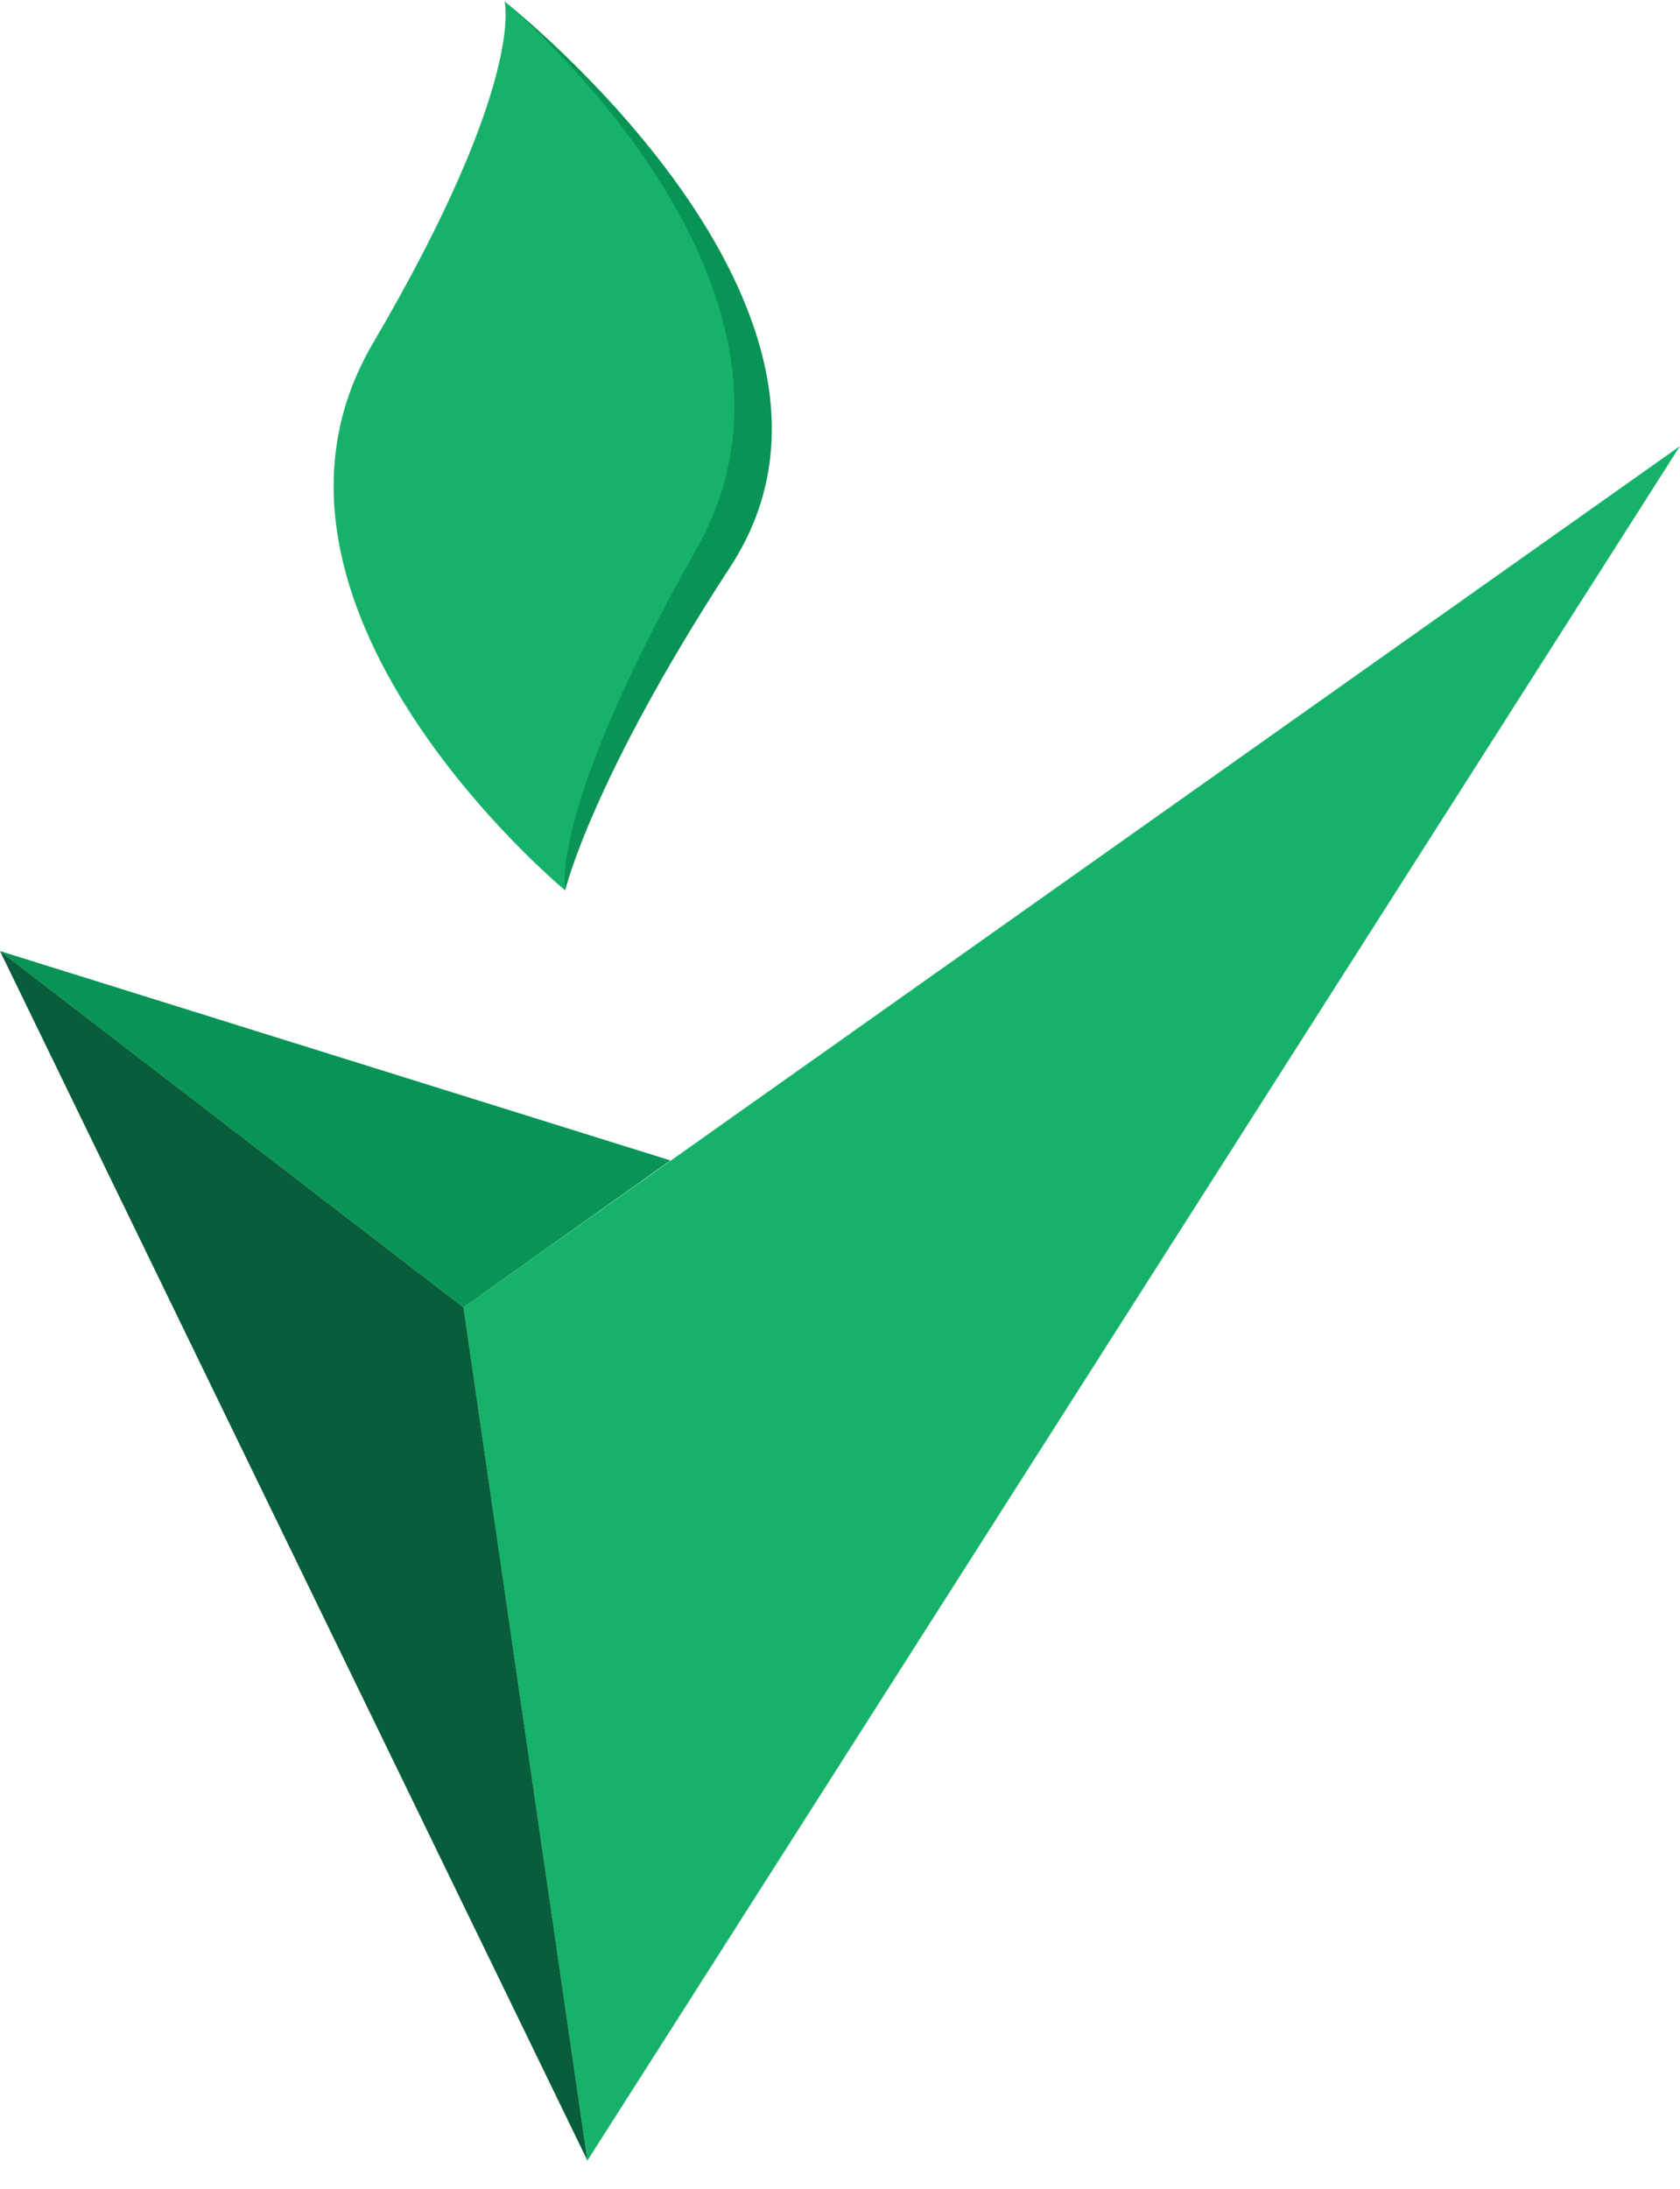
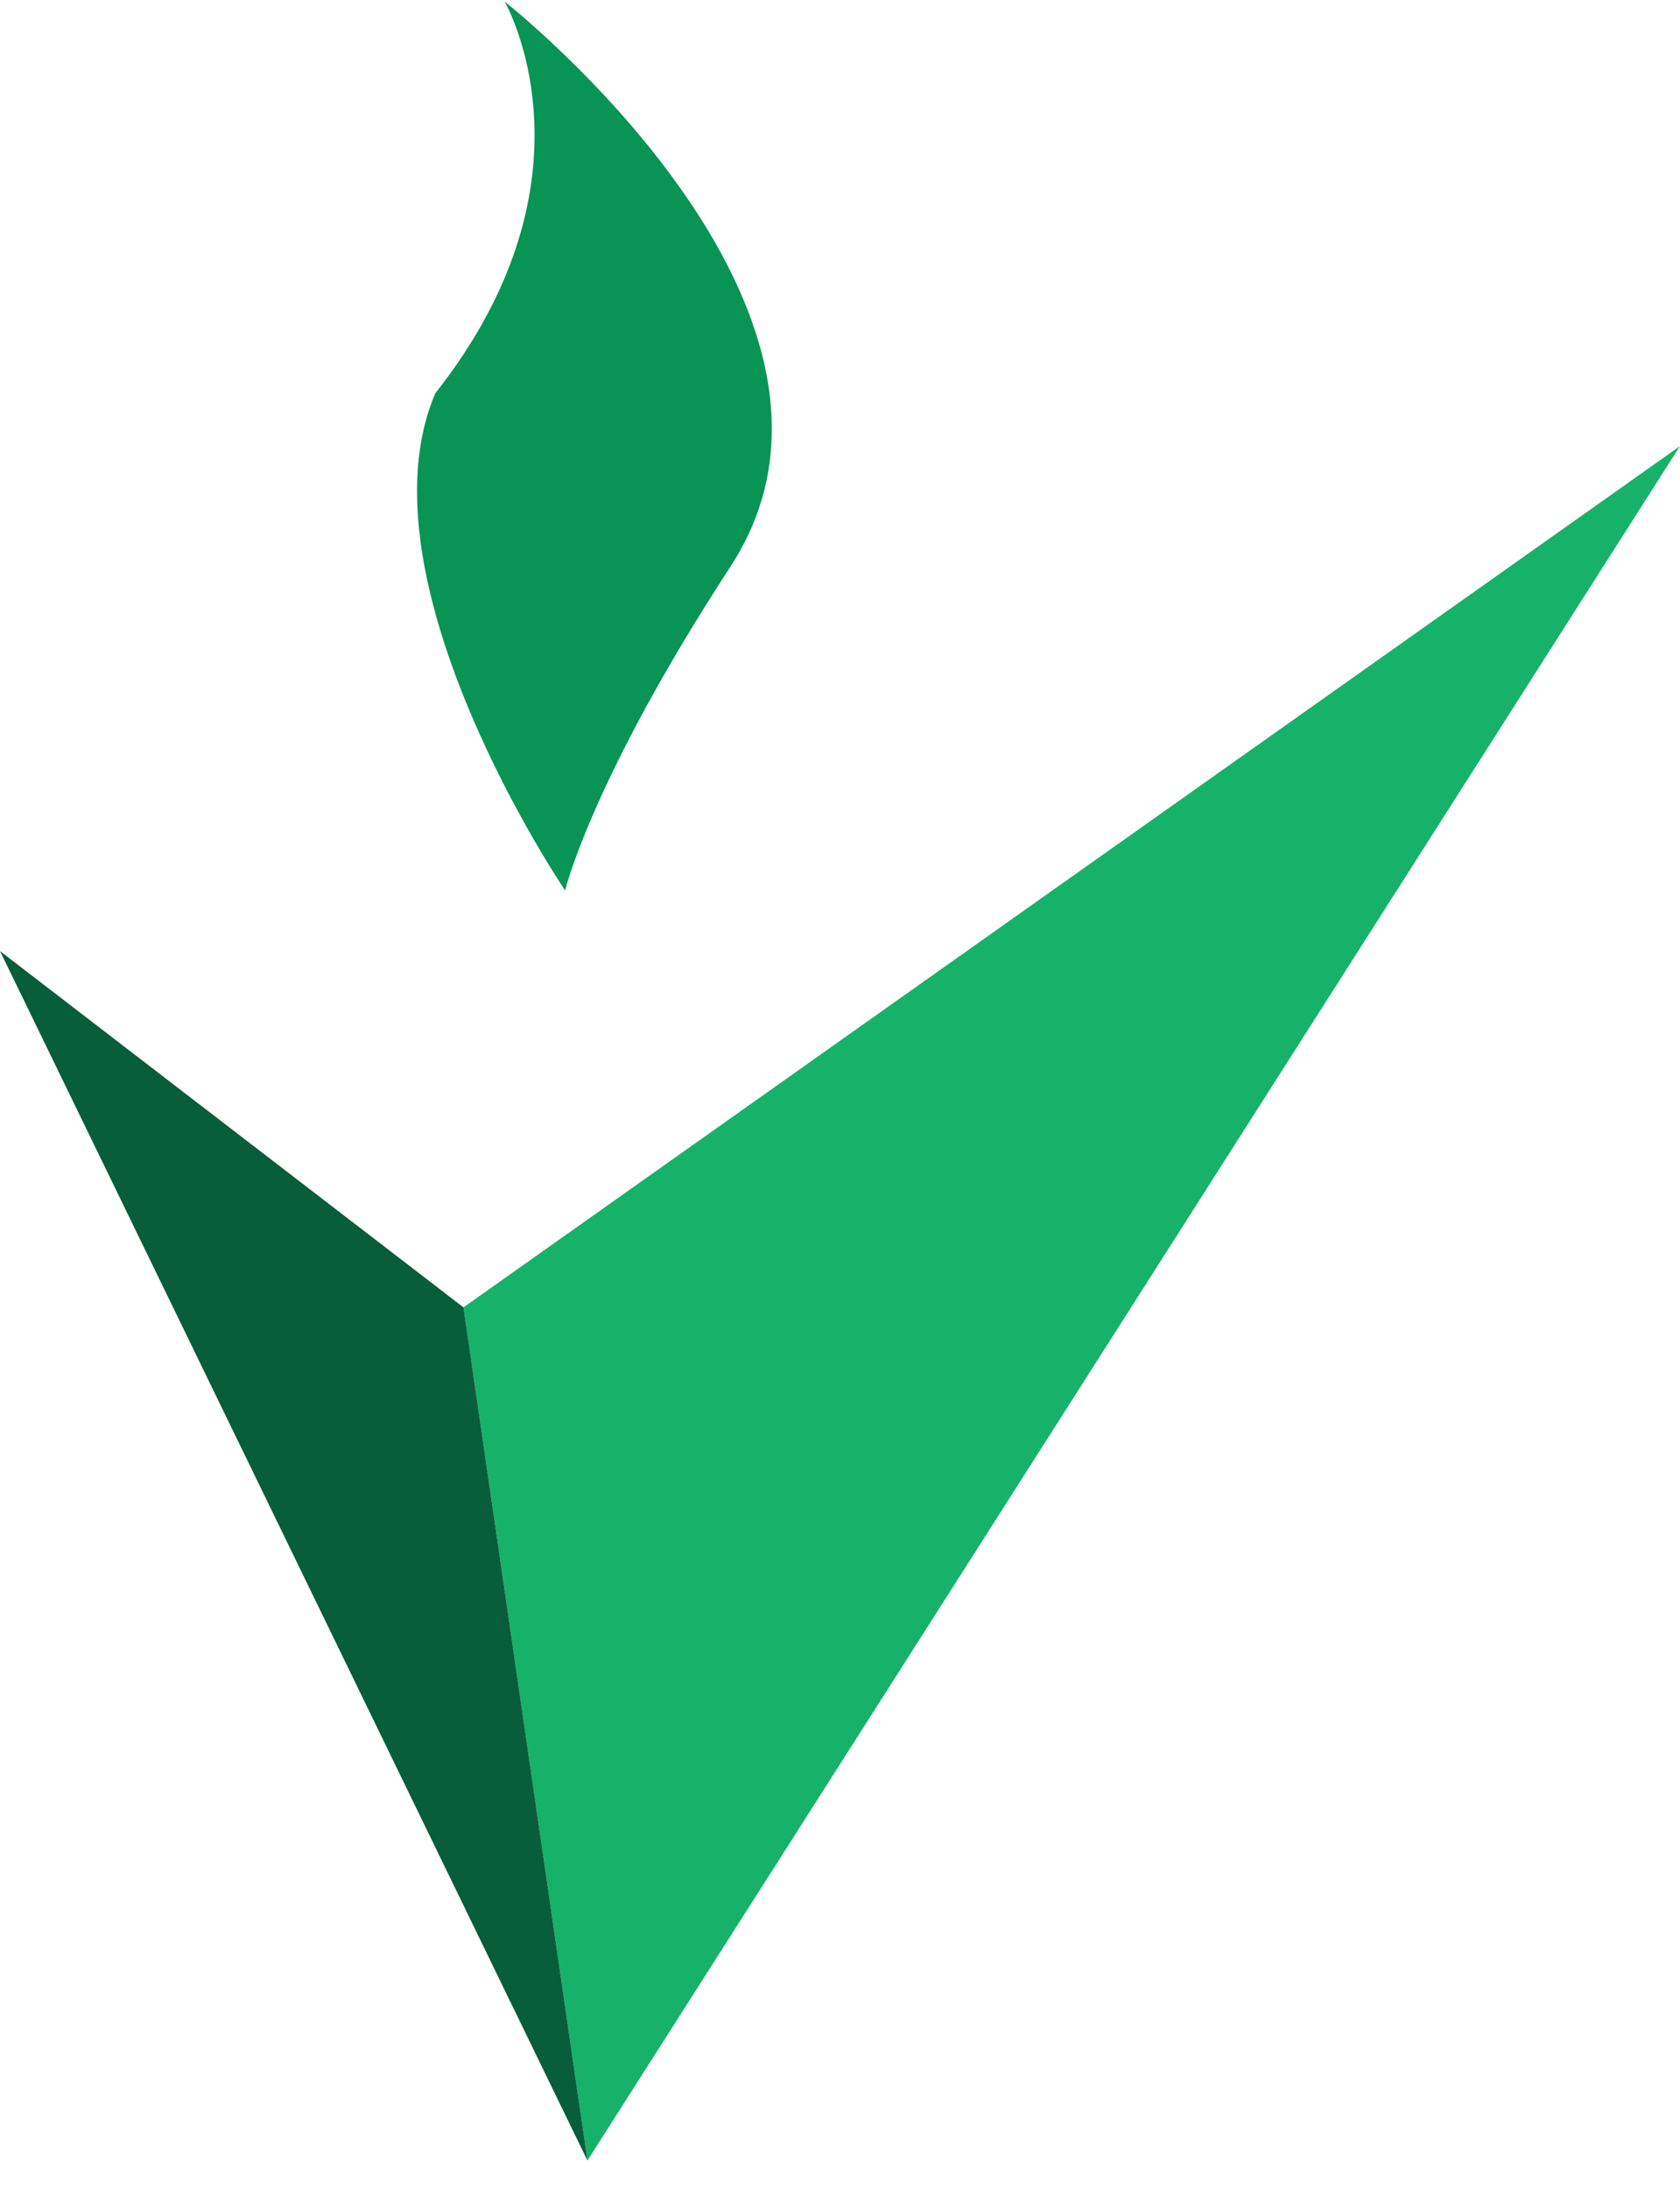
<svg xmlns="http://www.w3.org/2000/svg" width="43" height="56" viewBox="0 0 43 56" fill="none">
  <g id="Group 1">
    <path id="Vector" d="M11.862 33.448L42.999 11.413L15.035 55.276L11.862 33.448Z" fill="#17B26A" />
-     <path id="Vector_2" d="M17.16 29.689L0 24.332L11.863 33.448L17.16 29.689Z" fill="#079455" />
    <path id="Vector_3" d="M14.465 22.782C14.465 22.782 15.132 19.962 18.691 14.504C22.979 7.944 12.916 0.04 12.916 0.04C12.916 0.04 15.514 4.523 11.143 10.06C9.085 14.86 14.465 22.782 14.465 22.782Z" fill="#079455" />
-     <path id="Vector_4" d="M14.464 22.782C14.464 22.782 14.017 20.784 17.83 14.039C21.653 7.294 12.915 0.04 12.915 0.04C12.915 0.04 13.473 2.091 9.545 8.783C5.617 15.47 14.469 22.782 14.469 22.782" fill="#17B26A" />
    <path id="Vector_5" d="M15.036 55.276L0 24.332L11.863 33.448L15.036 55.276Z" fill="#085D3A" />
  </g>
</svg>